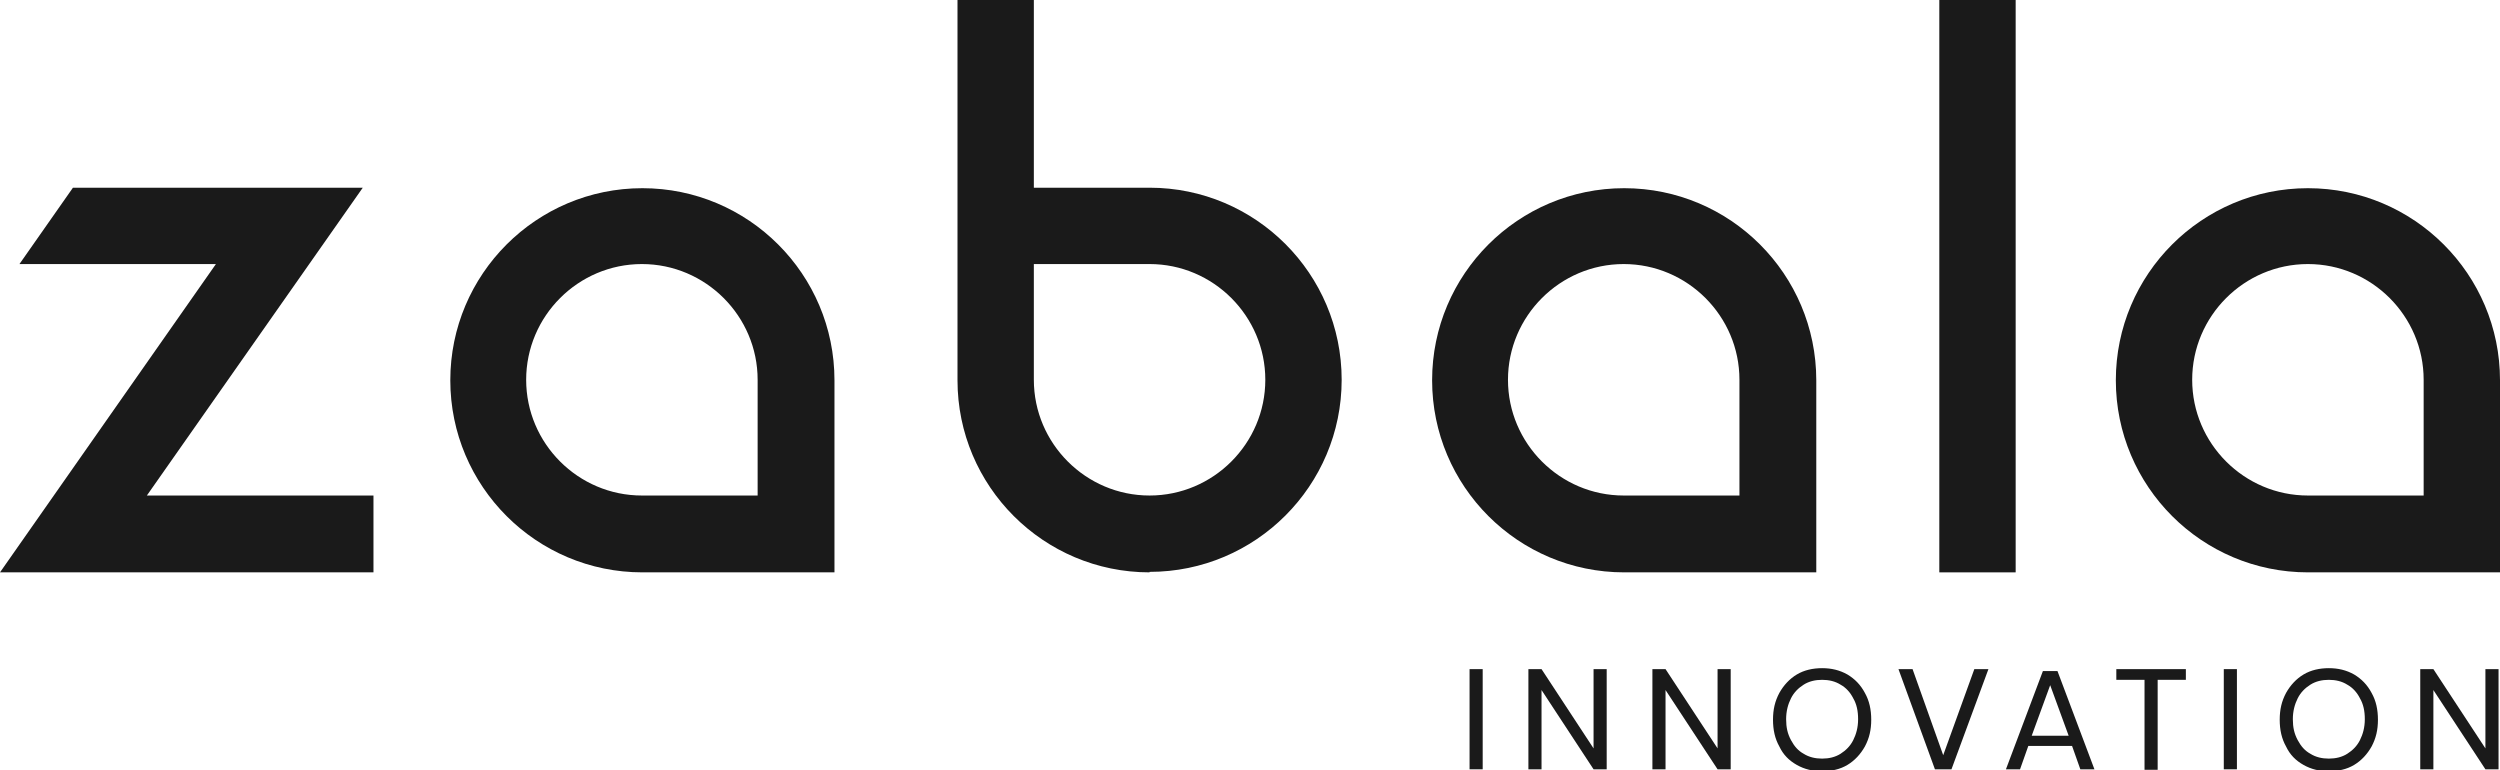
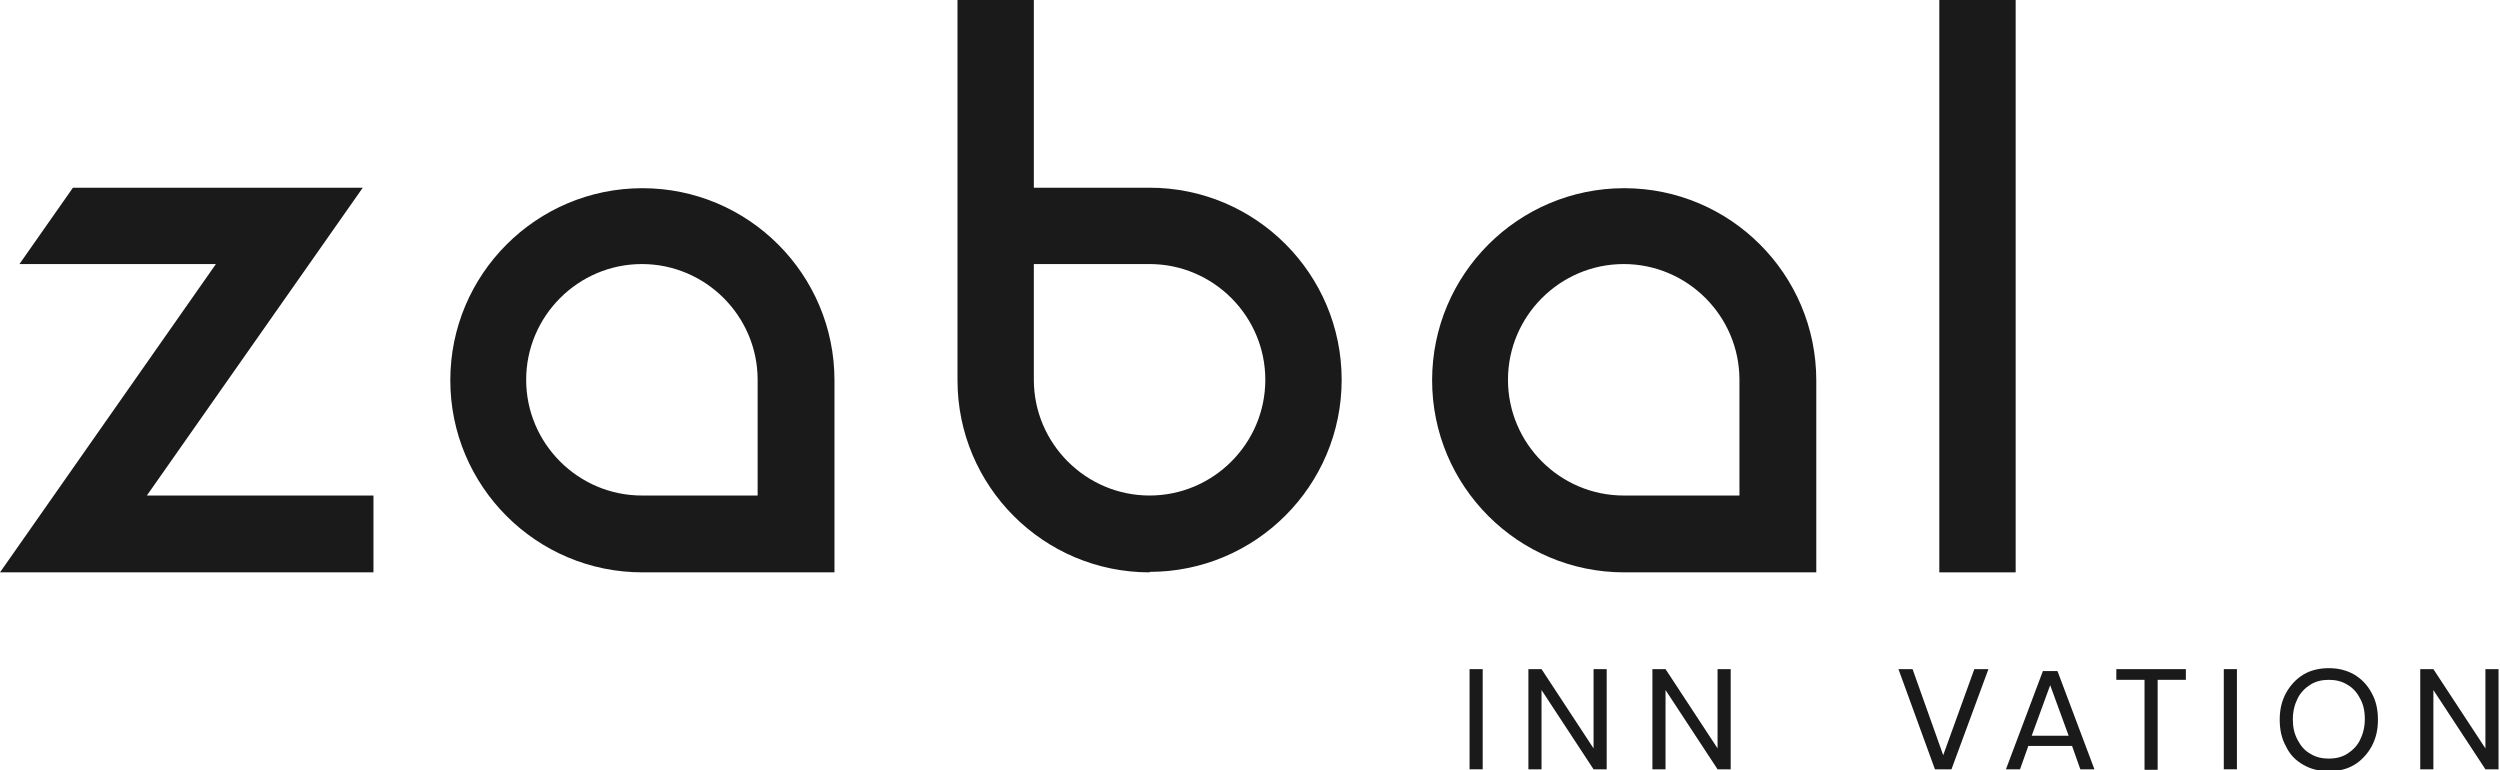
<svg xmlns="http://www.w3.org/2000/svg" id="Capa_2" data-name="Capa 2" viewBox="0 0 51.41 15.84">
  <defs>
    <style> .cls-1 { fill: #1a1a1a; } </style>
  </defs>
  <g id="Capa_1-2" data-name="Capa 1">
    <g>
      <g id="Innovation">
        <path class="cls-1" d="M30.49,13.76v2.06h-.27v-2.06h.27Z" />
        <path class="cls-1" d="M33.04,15.82h-.27l-1.07-1.63v1.63h-.27v-2.06h.27l1.07,1.63v-1.63h.27v2.06Z" />
        <path class="cls-1" d="M35.59,15.82h-.27l-1.07-1.63v1.63h-.27v-2.06h.27l1.07,1.63v-1.63h.27v2.06Z" />
-         <path class="cls-1" d="M37.99,13.87c.15.09.27.21.36.38.09.16.13.34.13.55s-.04.38-.13.55c-.09.16-.21.29-.36.38-.15.09-.33.13-.52.13s-.36-.04-.52-.13c-.16-.09-.28-.21-.36-.38-.09-.16-.13-.34-.13-.55s.04-.38.13-.55c.09-.16.21-.29.36-.38.15-.09.33-.13.52-.13s.36.04.52.13ZM37.09,14.08c-.11.07-.2.16-.26.28s-.1.26-.1.43.03.3.1.43.15.22.26.28c.11.07.24.1.38.1s.27-.03.38-.1c.11-.07.2-.16.26-.28.06-.12.1-.26.1-.43s-.03-.31-.1-.43c-.06-.12-.15-.22-.26-.28-.11-.07-.24-.1-.38-.1s-.27.03-.38.1Z" />
        <path class="cls-1" d="M39.33,13.76l.63,1.77.64-1.77h.29l-.76,2.06h-.34l-.75-2.06h.29Z" />
        <path class="cls-1" d="M42.62,15.34h-.91l-.17.48h-.29l.76-2.02h.3l.76,2.02h-.29l-.17-.48ZM42.54,15.13l-.38-1.04-.38,1.04h.75Z" />
        <path class="cls-1" d="M44.95,13.76v.22h-.58v1.85h-.27v-1.85h-.58v-.22h1.43Z" />
        <path class="cls-1" d="M46,13.76v2.06h-.27v-2.06h.27Z" />
        <path class="cls-1" d="M48.41,13.87c.15.09.27.21.36.38.09.16.13.34.13.55s-.04.38-.13.55c-.09.16-.21.29-.36.38-.15.09-.33.13-.52.13s-.36-.04-.52-.13c-.16-.09-.28-.21-.36-.38-.09-.16-.13-.34-.13-.55s.04-.38.13-.55c.09-.16.21-.29.36-.38.15-.09.33-.13.52-.13s.36.04.52.13ZM47.51,14.08c-.11.07-.2.16-.26.28s-.1.26-.1.43.03.3.1.43.15.22.26.28c.11.07.24.1.38.1s.27-.03.38-.1c.11-.07.2-.16.26-.28.06-.12.1-.26.1-.43s-.03-.31-.1-.43c-.06-.12-.15-.22-.26-.28-.11-.07-.24-.1-.38-.1s-.27.03-.38.1Z" />
        <path class="cls-1" d="M51.38,15.82h-.27l-1.07-1.63v1.63h-.27v-2.06h.27l1.07,1.63v-1.63h.27v2.06Z" />
      </g>
      <g id="Zabala">
-         <path class="cls-1" d="M51.41,11.77h-3.95c-2.18,0-3.95-1.77-3.95-3.95s1.77-3.95,3.95-3.95,3.95,1.77,3.95,3.95v3.95ZM47.46,5.43c-1.31,0-2.38,1.07-2.38,2.38s1.07,2.38,2.38,2.38h2.38v-2.38c0-1.31-1.07-2.38-2.38-2.38Z" />
        <rect class="cls-1" x="39.88" width="1.57" height="11.77" />
        <path class="cls-1" d="M37.35,11.77h-3.95c-2.18,0-3.95-1.77-3.95-3.95s1.77-3.95,3.95-3.95,3.95,1.77,3.95,3.95v3.95ZM33.39,5.43c-1.31,0-2.38,1.07-2.38,2.38s1.07,2.38,2.38,2.38h2.38v-2.38c0-1.31-1.07-2.38-2.38-2.38Z" />
        <path class="cls-1" d="M23.64,11.77c-2.18,0-3.95-1.77-3.95-3.95V0h1.57v3.86h2.38c2.18,0,3.95,1.77,3.95,3.95s-1.77,3.95-3.95,3.95ZM21.26,5.43v2.38c0,1.31,1.07,2.38,2.38,2.38s2.38-1.07,2.38-2.38-1.07-2.38-2.38-2.38h-2.38Z" />
        <path class="cls-1" d="M17.16,11.77h-3.95c-2.18,0-3.95-1.77-3.95-3.95s1.77-3.95,3.95-3.95,3.95,1.77,3.95,3.95v3.95ZM13.2,5.43c-1.31,0-2.38,1.07-2.38,2.38s1.07,2.38,2.38,2.38h2.38v-2.38c0-1.31-1.07-2.38-2.38-2.38Z" />
        <polygon class="cls-1" points="3.02 10.19 7.46 3.86 1.5 3.86 .4 5.43 4.44 5.43 0 11.77 7.68 11.77 7.68 10.19 3.02 10.19" />
      </g>
    </g>
  </g>
</svg>